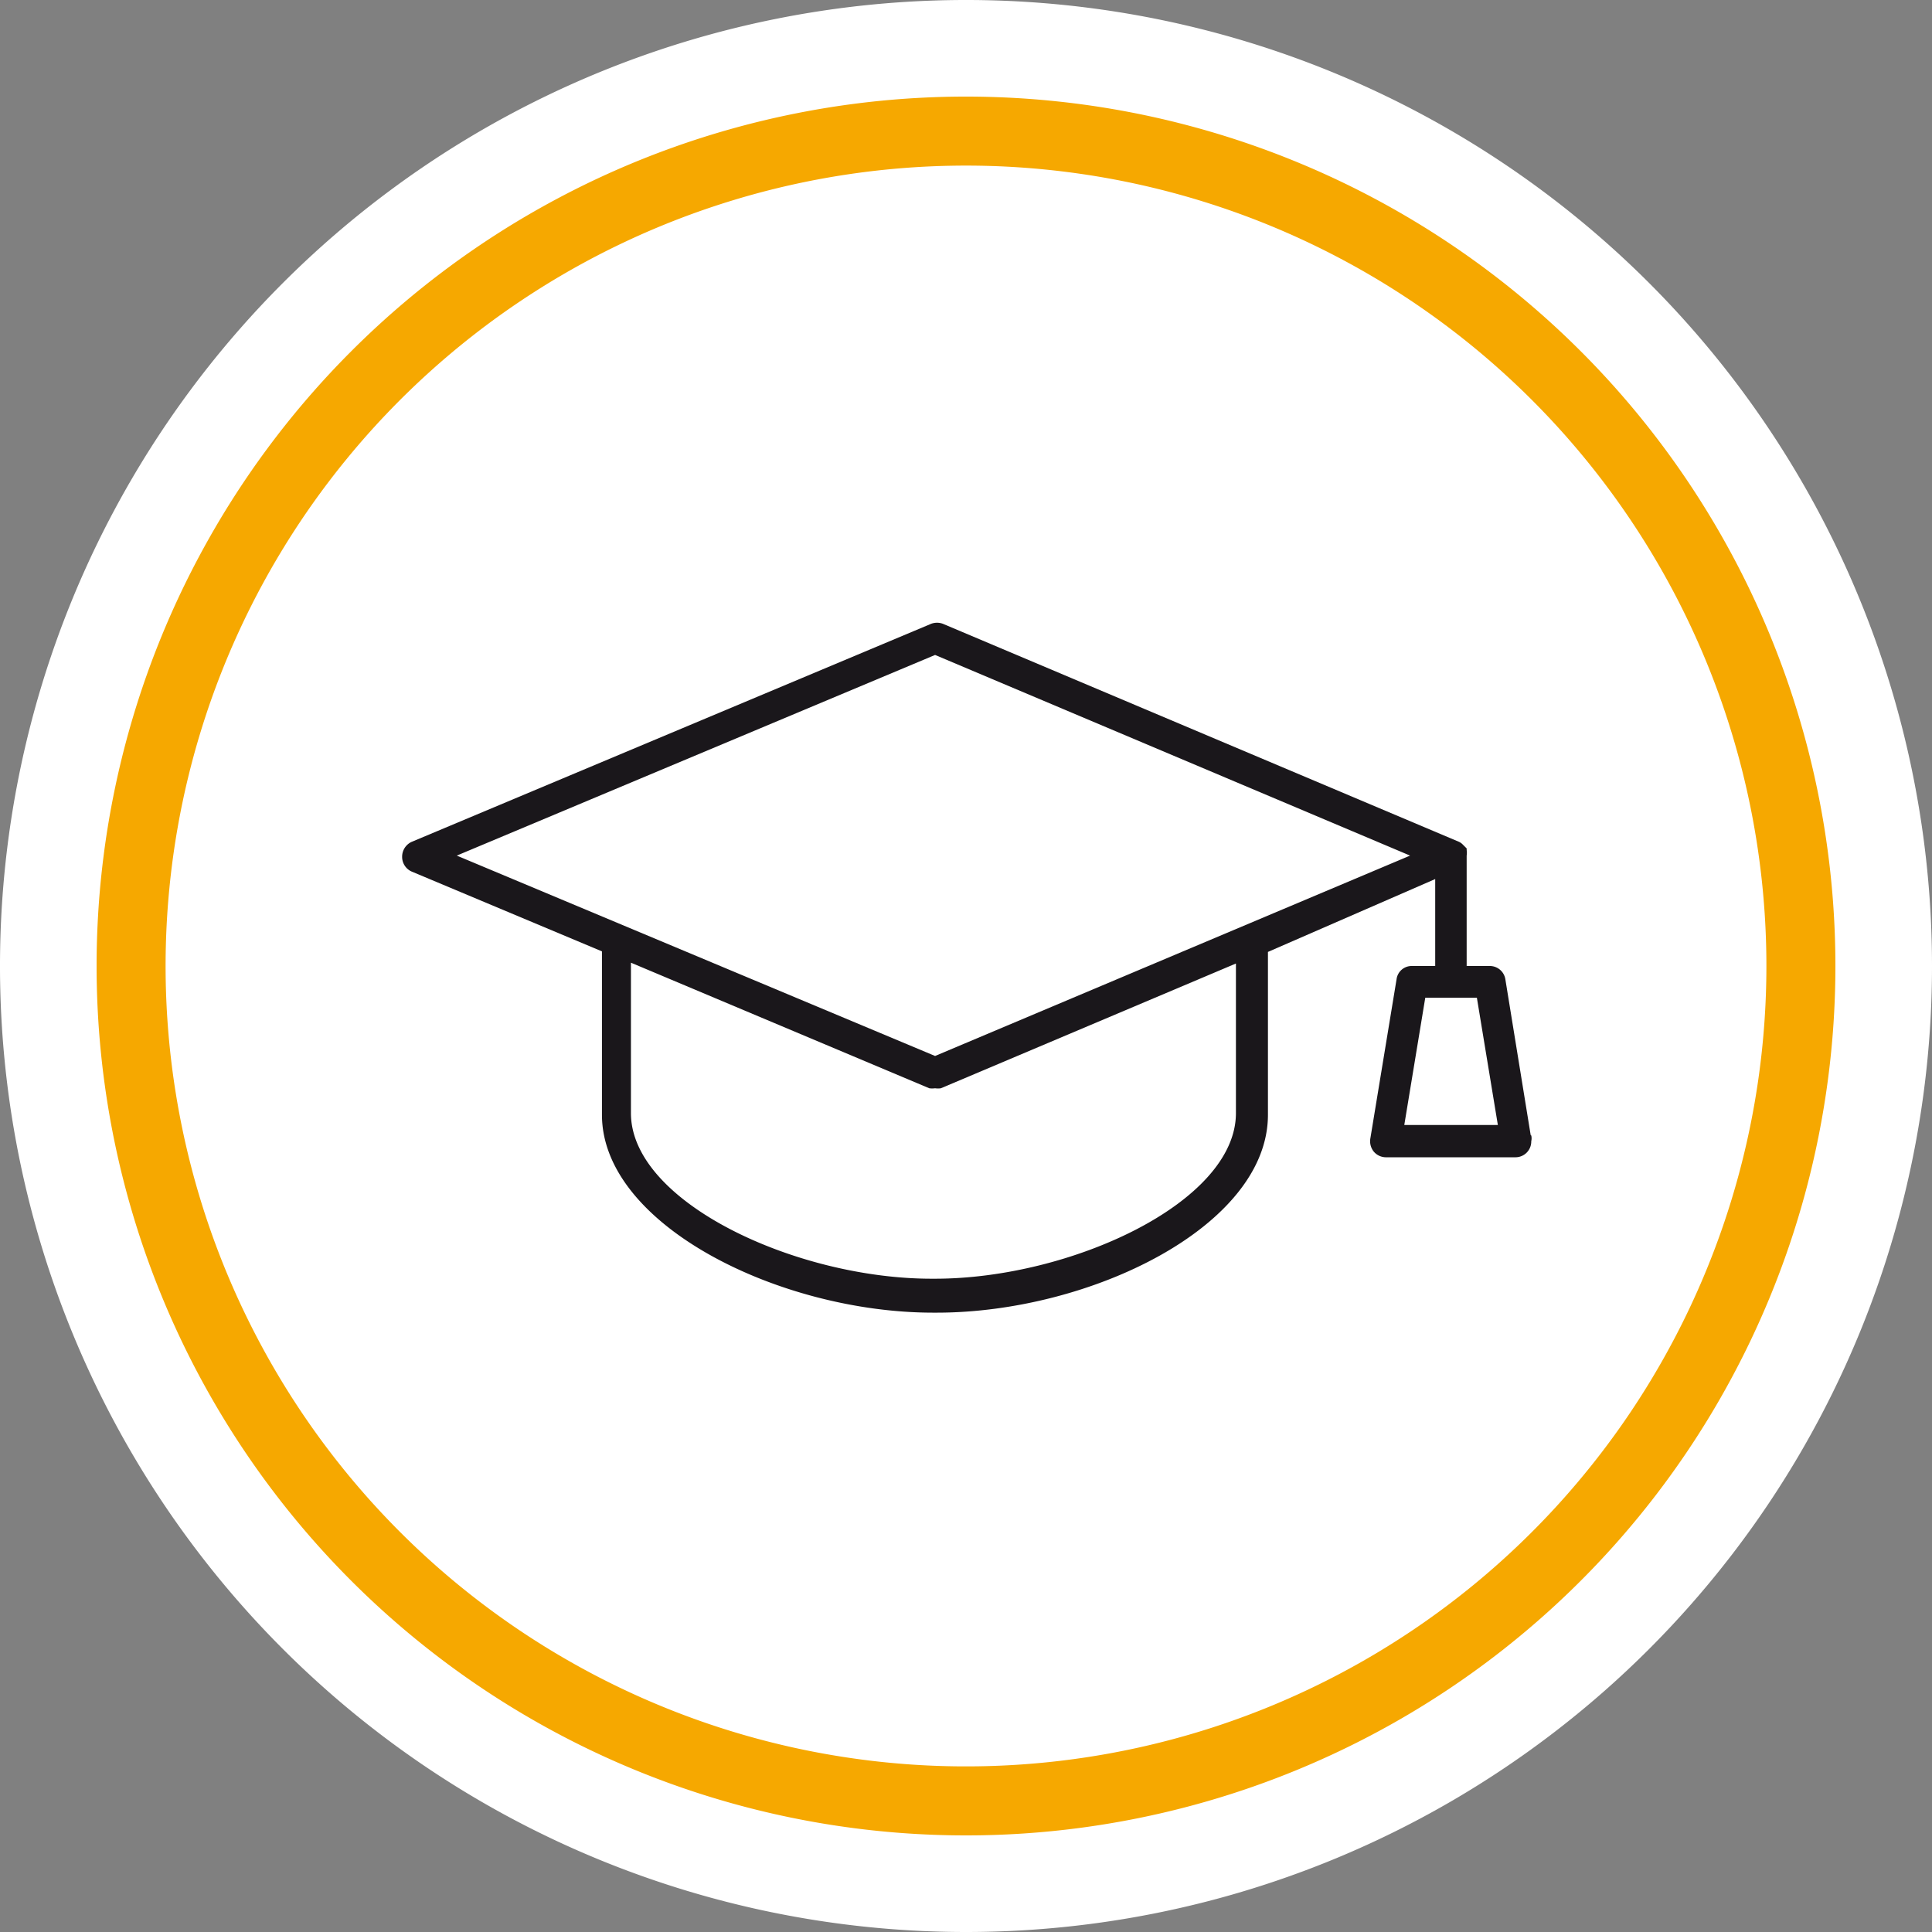
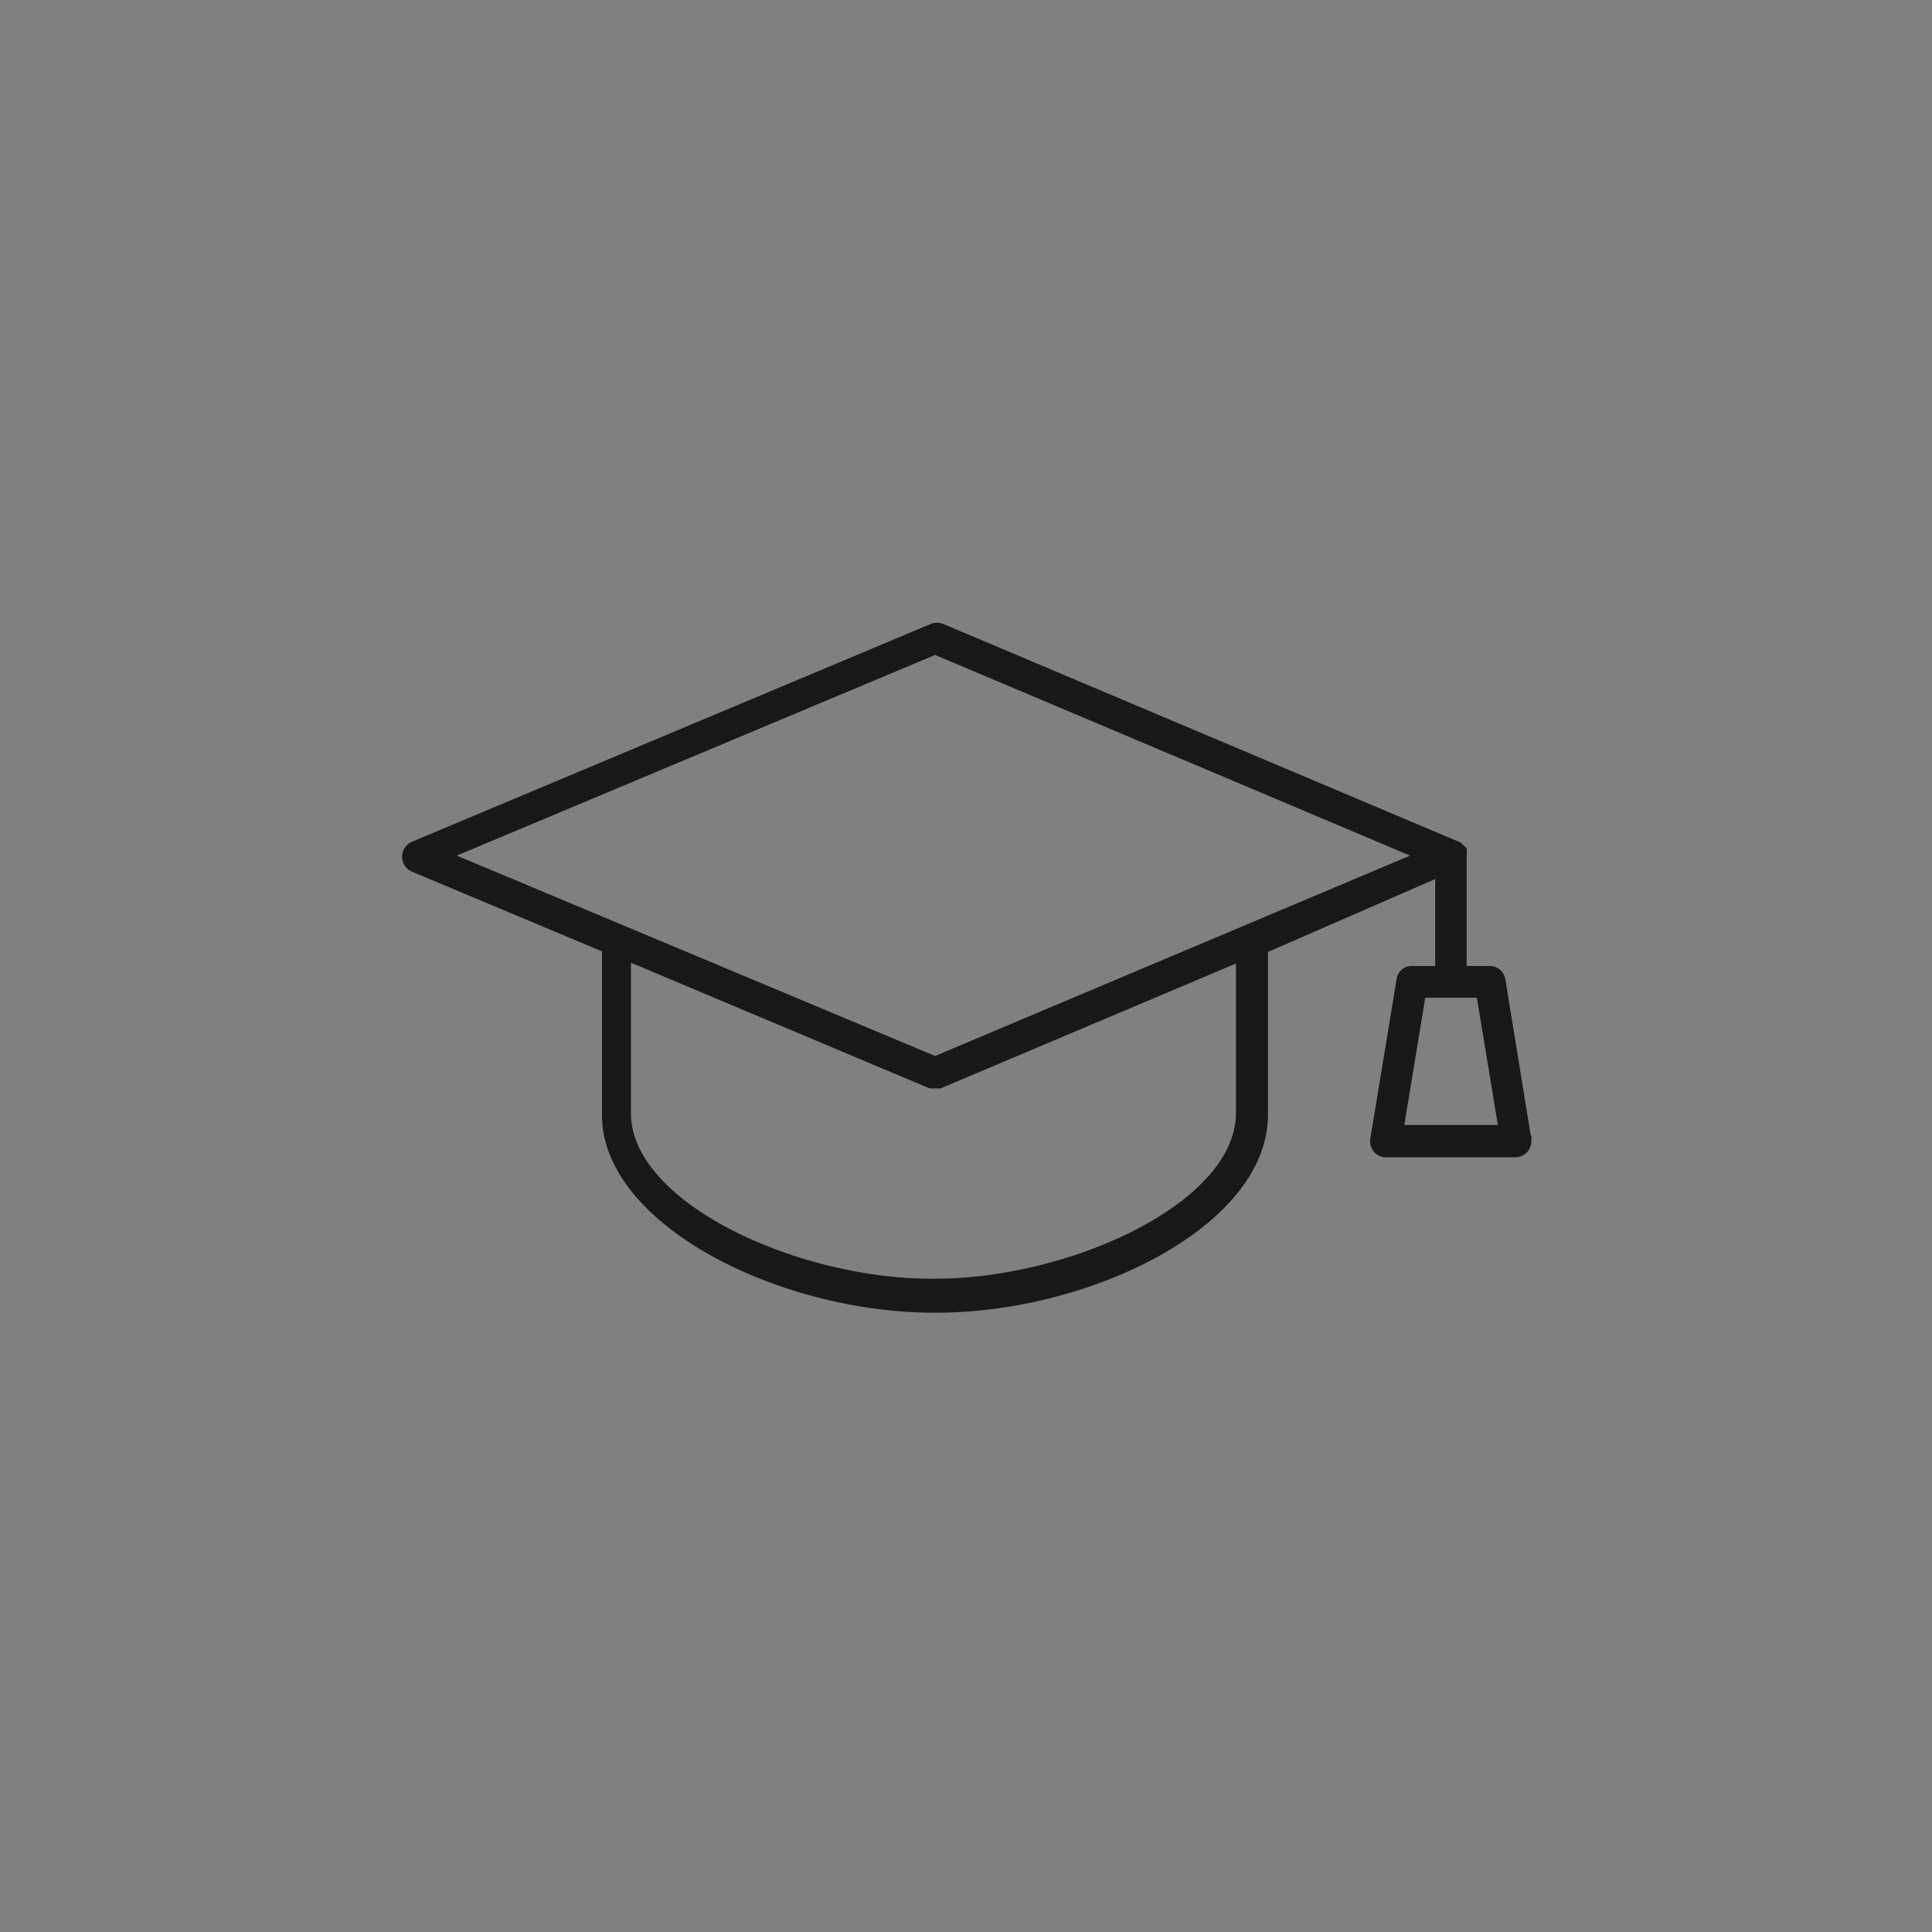
<svg xmlns="http://www.w3.org/2000/svg" id="b9e637a4-fa03-4f72-aaa8-b6ec145a6430" data-name="b31cb2d7-e658-4d34-8a46-28b8b2488d2c" viewBox="0 0 70 70">
  <rect x="0" y="0" width="70" height="70" fill="#808080" stroke="none" />
  <defs>
    <style>.a3597953-6341-427b-ab78-6395e9034e54{fill:#fff;}.ae702375-a1e0-45ce-9de8-310bb71b040e{fill:#f6a800;}.a2824090-81c7-4c47-9c5c-667164a2ade9{fill:#1a171b;}</style>
  </defs>
-   <path class="a3597953-6341-427b-ab78-6395e9034e54" d="M35,68.8A33.8,33.8,0,1,0,1.2,35h0A34,34,0,0,0,35,68.8" />
-   <path class="a3597953-6341-427b-ab78-6395e9034e54" d="M35,70A35,35,0,1,1,70,35,35,35,0,0,1,35,70ZM35,2.5A32.5,32.5,0,1,0,67.5,35h0A32.44,32.44,0,0,0,35,2.5Z" />
-   <path class="ae702375-a1e0-45ce-9de8-310bb71b040e" d="M35,66.5A31.5,31.5,0,1,1,66.5,35,31.5,31.5,0,0,1,35,66.5ZM35,6A29,29,0,1,0,64,35,29,29,0,0,0,35,6Z" />
  <path class="a2824090-81c7-4c47-9c5c-667164a2ade9" d="M50.88,40.76l.76-4.61h1.87l.76,4.61Zm-17-2.5L16.55,31l17.33-7.27L51.09,31Zm10.9,2.07c0,3.24-6,6-10.9,6h-.13c-4.9,0-10.89-2.77-10.89-6V34.88l10.81,4.55a.78.78,0,0,0,.21,0,.71.71,0,0,0,.21,0l10.69-4.52Zm10.68.8-.92-5.66A.57.57,0,0,0,54,35h-.86V31a.64.64,0,0,0,0-.2l0-.06L53,30.6l0,0a.45.45,0,0,0-.14-.1h0l-18.7-7.9a.61.61,0,0,0-.42,0l-18.82,7.9a.59.59,0,0,0-.35.54.58.58,0,0,0,.35.54l6.89,2.89v5.92c0,4,6.46,7.17,12,7.17h.13c5.56,0,12-3.13,12-7.17v-5.9L52,31.85V35h-.85a.55.55,0,0,0-.55.48l-.95,5.77a.6.6,0,0,0,.12.47.58.58,0,0,0,.43.21h4.72a.57.57,0,0,0,.56-.58.46.46,0,0,0,0-.21" />
</svg>